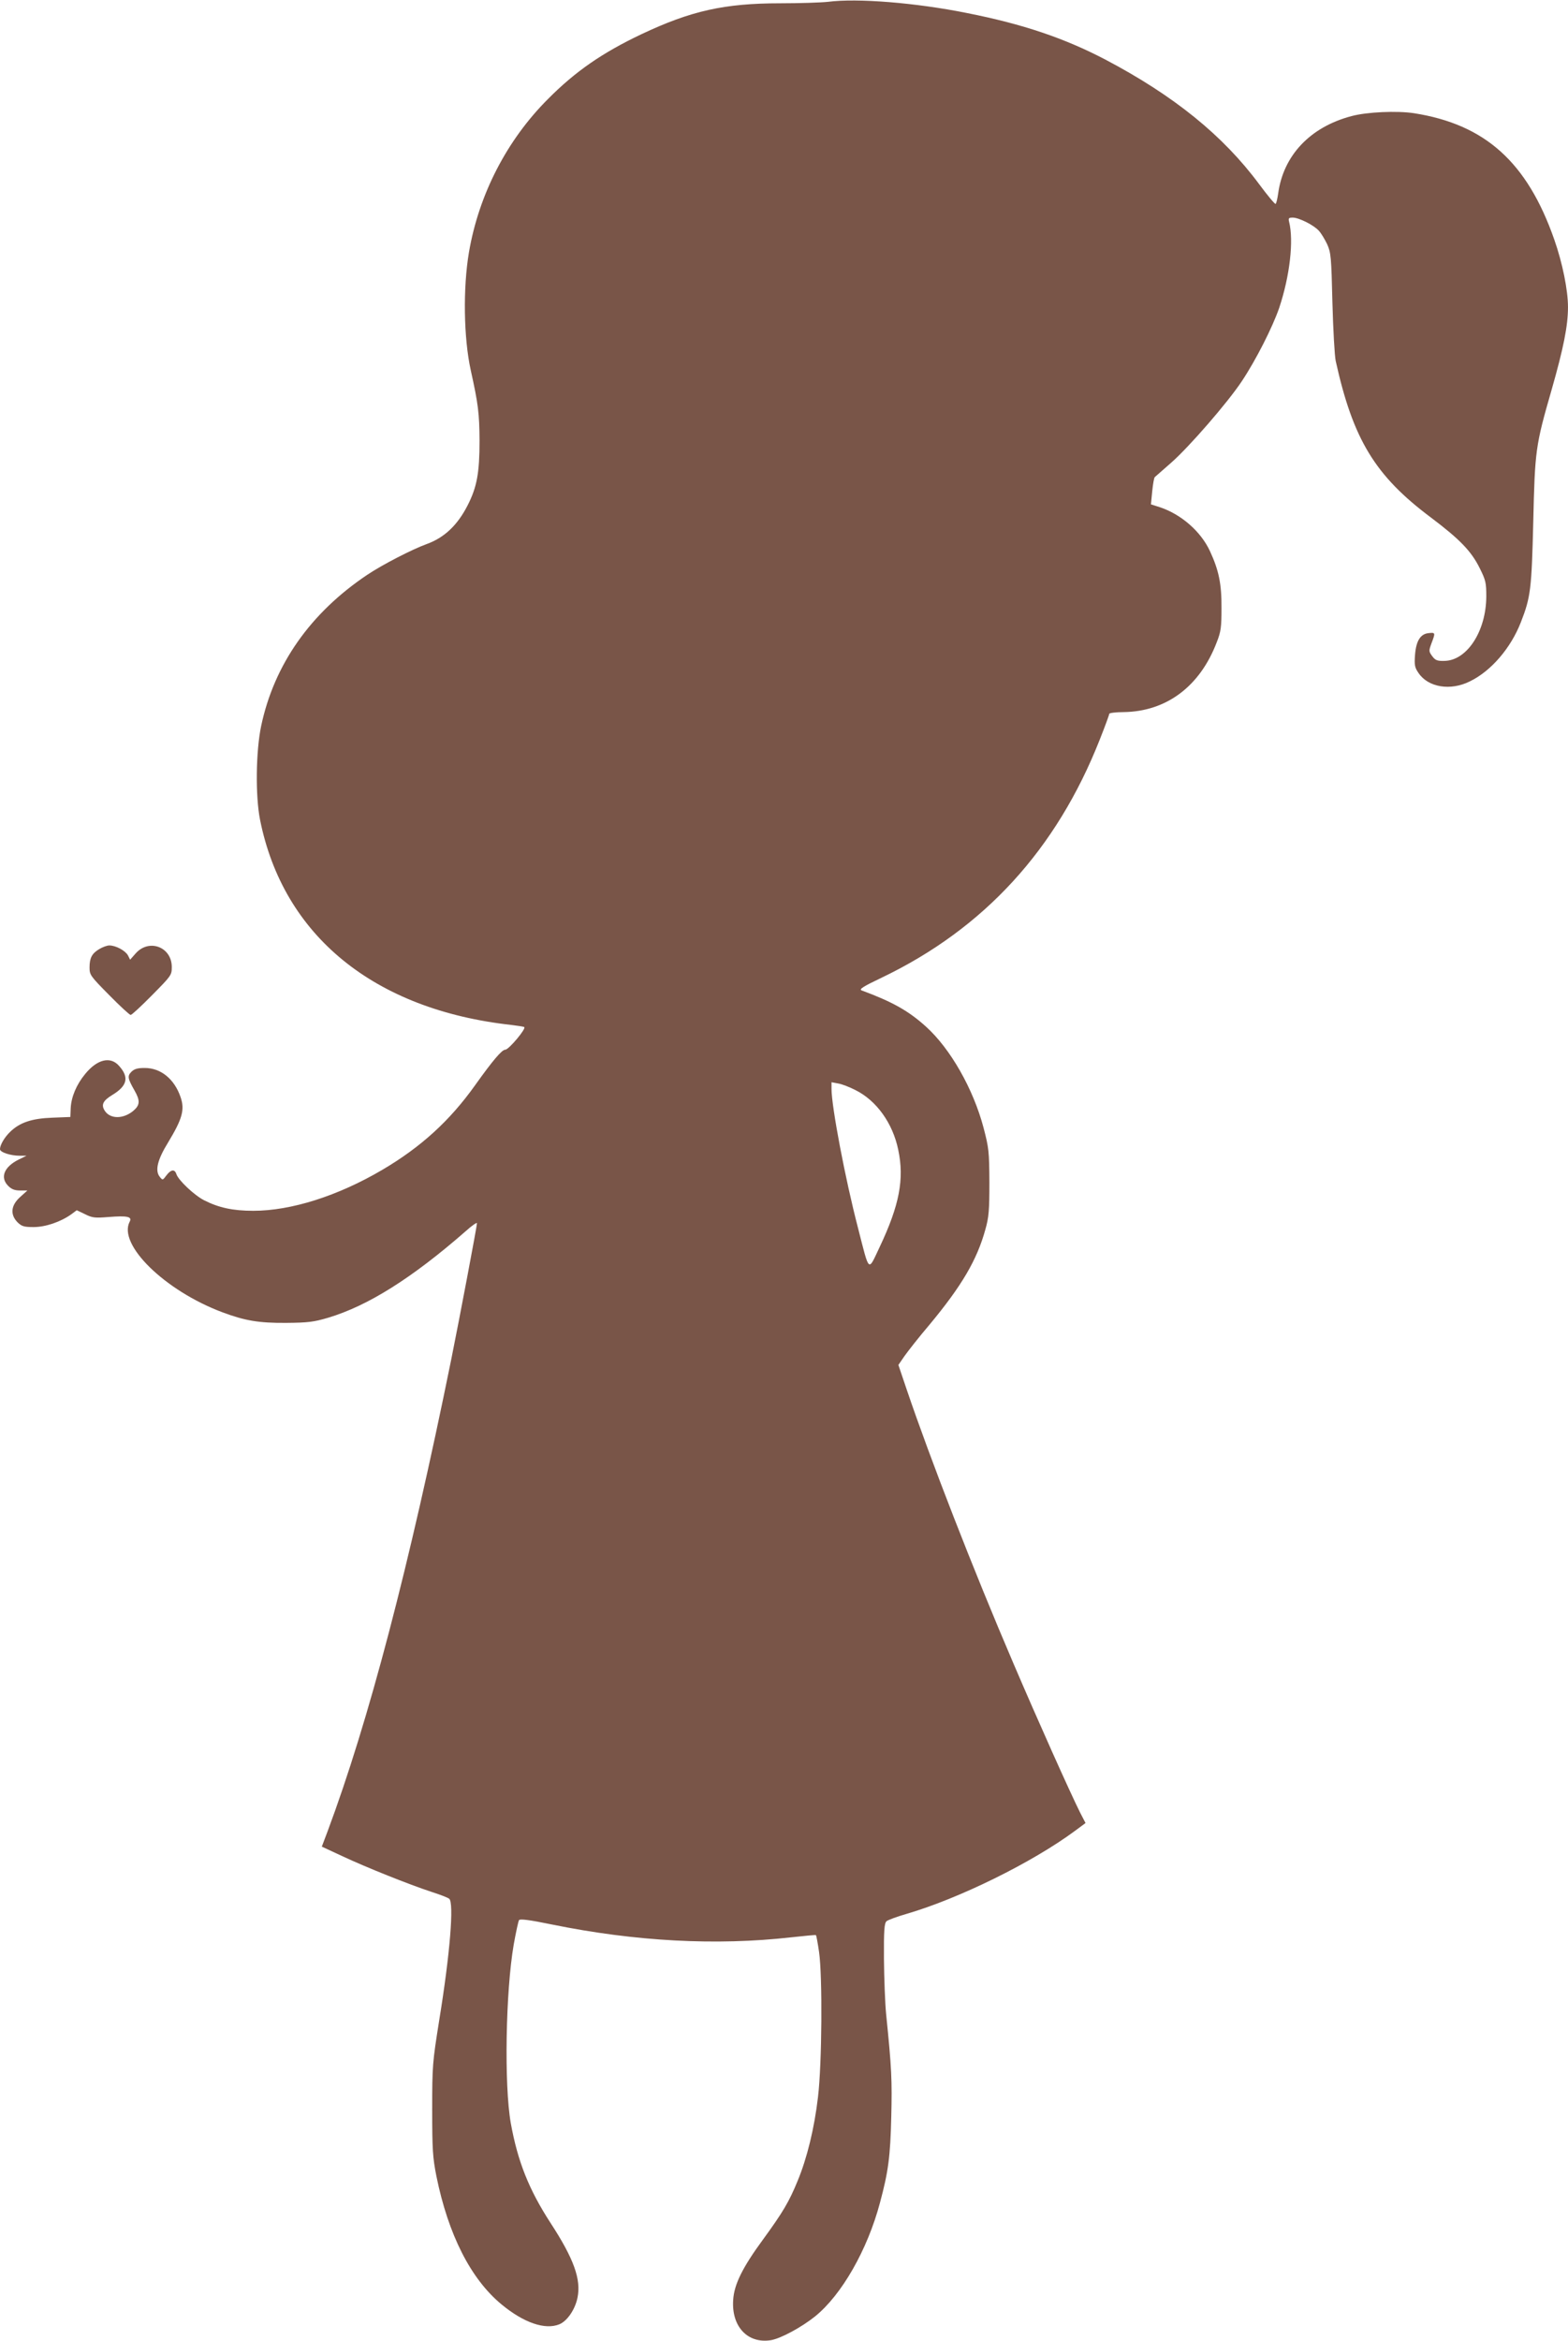
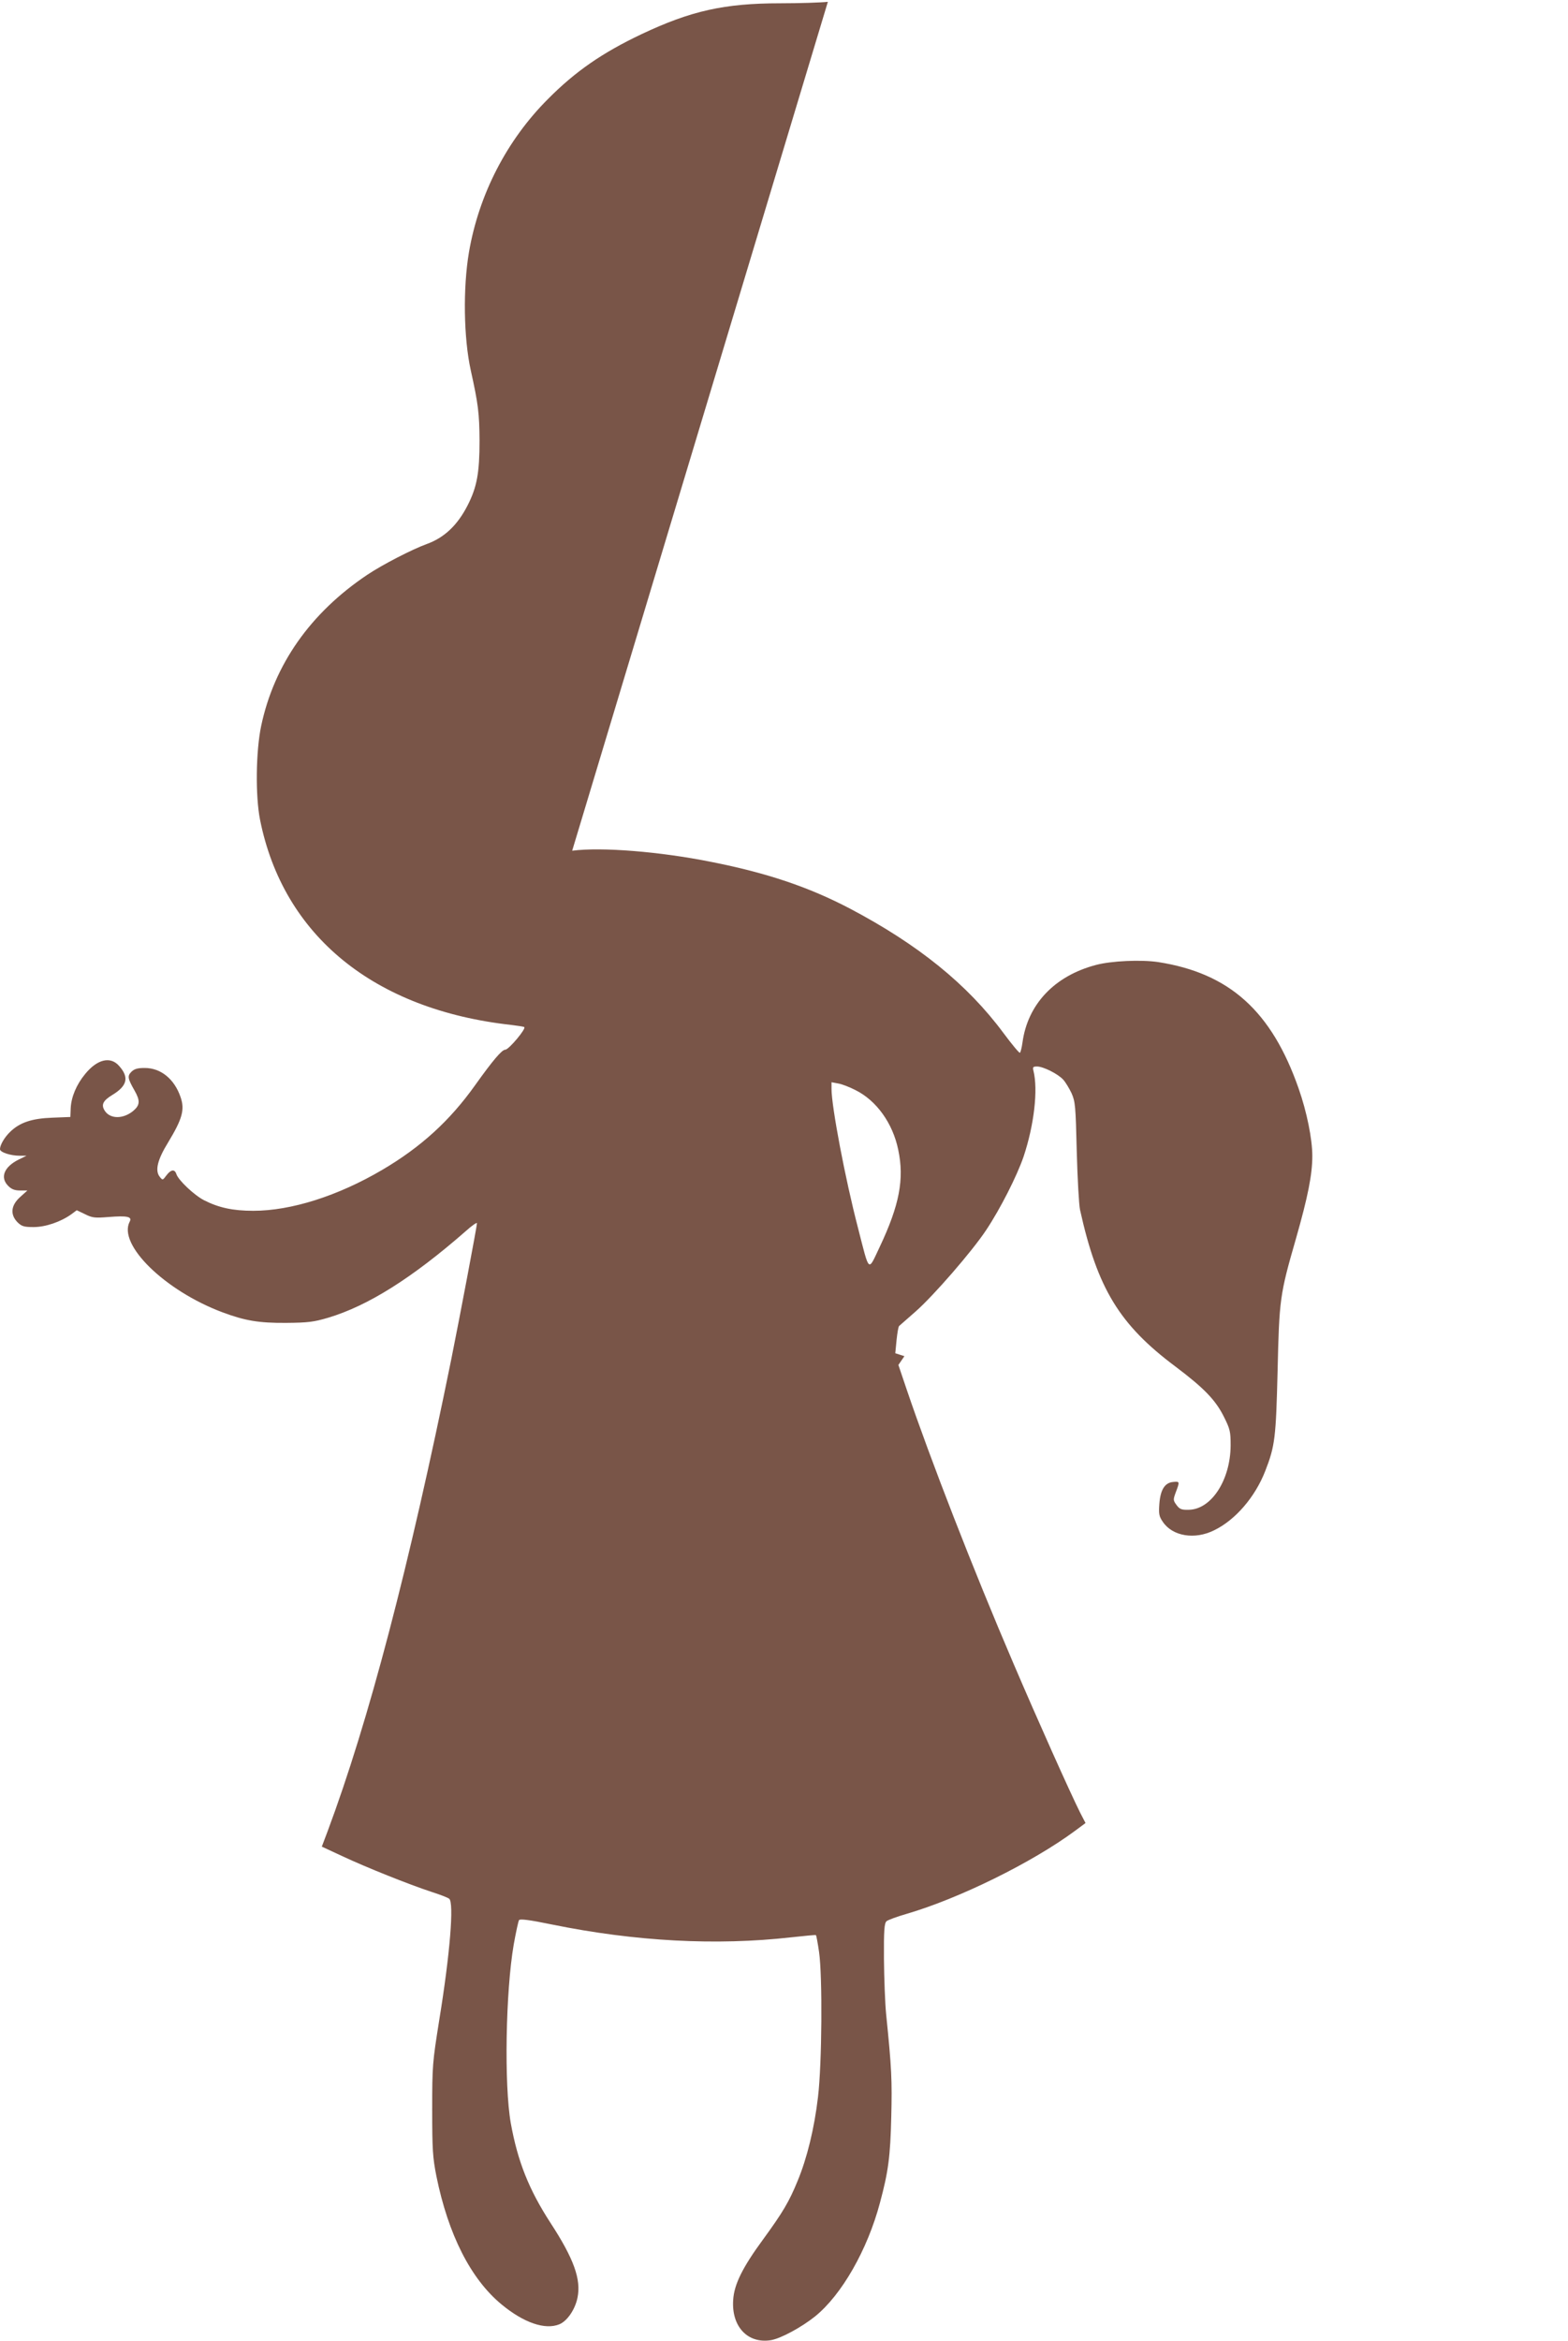
<svg xmlns="http://www.w3.org/2000/svg" version="1.0" width="858pt" height="1280pt" viewBox="0 0 858 1280" preserveAspectRatio="xMidYMid meet">
  <g transform="translate(0,1280) scale(0.1,-0.1)" fill="#795548" stroke="none">
-     <path d="M4530 12790 c-36 -4 -153 -8 -260 -8 -306 0 -489 -41 -760 -169 -215 -102 -362 -204 -510 -353 -227 -226 -380 -524 -434 -840 -33 -195 -29 -468 10 -645 41 -185 47 -235 48 -385 0 -175 -14 -253 -65 -353 -55 -108 -127 -177 -224 -212 -80 -29 -243 -113 -325 -168 -311 -208 -510 -491 -581 -827 -29 -139 -32 -382 -6 -513 127 -634 624 -1039 1377 -1122 30 -4 61 -8 68 -11 16 -5 -84 -124 -103 -124 -19 0 -70 -61 -165 -194 -138 -194 -297 -339 -508 -463 -243 -143 -499 -224 -706 -224 -112 0 -189 17 -268 57 -54 27 -142 110 -153 144 -9 28 -30 25 -54 -7 -21 -28 -21 -28 -37 -8 -27 34 -12 94 46 188 78 129 92 179 68 248 -34 99 -108 159 -196 159 -39 0 -57 -5 -73 -21 -23 -23 -20 -37 17 -102 32 -56 30 -80 -6 -111 -55 -46 -126 -46 -156 -1 -22 33 -11 56 40 87 83 50 94 97 37 160 -47 53 -119 36 -185 -45 -48 -58 -76 -126 -79 -186 l-2 -49 -100 -4 c-110 -4 -176 -26 -228 -76 -32 -30 -57 -73 -57 -96 0 -17 57 -36 110 -36 l35 0 -43 -21 c-80 -40 -103 -98 -57 -144 18 -18 35 -25 65 -25 l40 0 -40 -36 c-51 -46 -55 -96 -14 -138 23 -22 35 -26 88 -26 65 0 147 28 205 69 l31 23 46 -22 c40 -20 54 -21 129 -15 101 8 129 2 115 -25 -67 -125 192 -378 507 -496 123 -46 199 -59 348 -58 121 1 152 5 230 28 218 65 460 217 754 474 33 30 61 49 61 43 0 -16 -95 -518 -141 -746 -230 -1133 -452 -1979 -677 -2581 l-31 -82 112 -52 c130 -61 365 -155 487 -195 47 -15 91 -32 98 -38 27 -21 5 -300 -55 -667 -36 -227 -38 -244 -38 -485 0 -222 3 -263 23 -365 65 -320 188 -562 356 -701 122 -101 239 -141 317 -109 43 18 86 81 99 145 21 100 -20 214 -148 410 -118 182 -179 335 -217 545 -37 210 -28 720 16 976 12 67 25 127 29 134 5 8 55 2 181 -24 457 -93 899 -116 1308 -70 73 8 135 14 136 12 2 -2 10 -44 17 -93 19 -133 16 -610 -6 -793 -20 -171 -60 -334 -111 -457 -47 -115 -81 -172 -188 -319 -114 -155 -160 -248 -165 -333 -10 -145 79 -240 206 -220 54 9 167 70 242 130 146 118 287 365 355 621 46 170 57 254 62 471 5 198 2 267 -28 560 -6 61 -11 197 -12 303 -1 156 2 195 14 206 8 7 57 25 109 40 288 84 688 281 922 454 l58 43 -30 58 c-55 110 -232 505 -365 816 -221 515 -455 1118 -583 1495 l-46 136 33 48 c19 27 80 105 138 173 176 212 259 353 305 520 19 67 22 104 22 258 -1 169 -3 187 -32 298 -56 212 -181 432 -315 553 -95 86 -184 136 -352 198 -16 6 7 21 110 70 561 269 956 701 1193 1302 29 73 52 136 52 141 0 4 35 9 78 9 234 3 418 140 510 382 23 58 26 82 26 187 1 133 -15 207 -63 311 -50 108 -157 201 -273 240 l-50 16 7 72 c4 39 10 74 14 77 3 3 44 39 90 79 98 86 309 329 386 445 78 117 169 297 205 402 58 174 80 366 54 470 -5 20 -2 23 20 23 33 0 114 -40 143 -72 12 -13 32 -46 45 -73 21 -47 23 -69 29 -320 4 -148 12 -292 18 -319 95 -430 216 -628 521 -856 158 -119 221 -184 267 -277 33 -66 36 -80 36 -155 -1 -190 -106 -351 -230 -352 -38 -1 -49 3 -66 26 -19 26 -19 29 -4 70 22 58 22 60 -15 56 -45 -4 -69 -42 -75 -119 -4 -55 -2 -69 19 -99 53 -79 175 -99 281 -46 116 56 224 182 279 323 54 138 59 183 68 548 9 392 12 417 100 722 66 231 90 352 90 454 0 92 -30 241 -75 369 -148 423 -378 630 -768 691 -93 14 -257 7 -342 -16 -227 -60 -373 -216 -401 -424 -4 -28 -10 -53 -14 -56 -4 -2 -44 46 -90 108 -198 267 -467 484 -841 681 -224 117 -450 194 -759 255 -279 56 -599 82 -760 61z m151 -5951 c115 -57 204 -181 234 -326 34 -160 7 -303 -102 -533 -64 -135 -54 -145 -118 105 -70 268 -145 664 -145 761 l0 36 37 -7 c20 -3 63 -20 94 -36z" />
-     <path d="M543 7610 c-40 -24 -53 -48 -53 -101 0 -40 5 -47 107 -150 59 -60 112 -109 118 -109 6 0 59 49 118 109 104 105 107 109 107 153 0 110 -125 157 -198 74 l-30 -34 -12 24 c-15 26 -66 54 -102 54 -12 0 -37 -9 -55 -20z" />
+     <path d="M4530 12790 c-36 -4 -153 -8 -260 -8 -306 0 -489 -41 -760 -169 -215 -102 -362 -204 -510 -353 -227 -226 -380 -524 -434 -840 -33 -195 -29 -468 10 -645 41 -185 47 -235 48 -385 0 -175 -14 -253 -65 -353 -55 -108 -127 -177 -224 -212 -80 -29 -243 -113 -325 -168 -311 -208 -510 -491 -581 -827 -29 -139 -32 -382 -6 -513 127 -634 624 -1039 1377 -1122 30 -4 61 -8 68 -11 16 -5 -84 -124 -103 -124 -19 0 -70 -61 -165 -194 -138 -194 -297 -339 -508 -463 -243 -143 -499 -224 -706 -224 -112 0 -189 17 -268 57 -54 27 -142 110 -153 144 -9 28 -30 25 -54 -7 -21 -28 -21 -28 -37 -8 -27 34 -12 94 46 188 78 129 92 179 68 248 -34 99 -108 159 -196 159 -39 0 -57 -5 -73 -21 -23 -23 -20 -37 17 -102 32 -56 30 -80 -6 -111 -55 -46 -126 -46 -156 -1 -22 33 -11 56 40 87 83 50 94 97 37 160 -47 53 -119 36 -185 -45 -48 -58 -76 -126 -79 -186 l-2 -49 -100 -4 c-110 -4 -176 -26 -228 -76 -32 -30 -57 -73 -57 -96 0 -17 57 -36 110 -36 l35 0 -43 -21 c-80 -40 -103 -98 -57 -144 18 -18 35 -25 65 -25 l40 0 -40 -36 c-51 -46 -55 -96 -14 -138 23 -22 35 -26 88 -26 65 0 147 28 205 69 l31 23 46 -22 c40 -20 54 -21 129 -15 101 8 129 2 115 -25 -67 -125 192 -378 507 -496 123 -46 199 -59 348 -58 121 1 152 5 230 28 218 65 460 217 754 474 33 30 61 49 61 43 0 -16 -95 -518 -141 -746 -230 -1133 -452 -1979 -677 -2581 l-31 -82 112 -52 c130 -61 365 -155 487 -195 47 -15 91 -32 98 -38 27 -21 5 -300 -55 -667 -36 -227 -38 -244 -38 -485 0 -222 3 -263 23 -365 65 -320 188 -562 356 -701 122 -101 239 -141 317 -109 43 18 86 81 99 145 21 100 -20 214 -148 410 -118 182 -179 335 -217 545 -37 210 -28 720 16 976 12 67 25 127 29 134 5 8 55 2 181 -24 457 -93 899 -116 1308 -70 73 8 135 14 136 12 2 -2 10 -44 17 -93 19 -133 16 -610 -6 -793 -20 -171 -60 -334 -111 -457 -47 -115 -81 -172 -188 -319 -114 -155 -160 -248 -165 -333 -10 -145 79 -240 206 -220 54 9 167 70 242 130 146 118 287 365 355 621 46 170 57 254 62 471 5 198 2 267 -28 560 -6 61 -11 197 -12 303 -1 156 2 195 14 206 8 7 57 25 109 40 288 84 688 281 922 454 l58 43 -30 58 c-55 110 -232 505 -365 816 -221 515 -455 1118 -583 1495 l-46 136 33 48 l-50 16 7 72 c4 39 10 74 14 77 3 3 44 39 90 79 98 86 309 329 386 445 78 117 169 297 205 402 58 174 80 366 54 470 -5 20 -2 23 20 23 33 0 114 -40 143 -72 12 -13 32 -46 45 -73 21 -47 23 -69 29 -320 4 -148 12 -292 18 -319 95 -430 216 -628 521 -856 158 -119 221 -184 267 -277 33 -66 36 -80 36 -155 -1 -190 -106 -351 -230 -352 -38 -1 -49 3 -66 26 -19 26 -19 29 -4 70 22 58 22 60 -15 56 -45 -4 -69 -42 -75 -119 -4 -55 -2 -69 19 -99 53 -79 175 -99 281 -46 116 56 224 182 279 323 54 138 59 183 68 548 9 392 12 417 100 722 66 231 90 352 90 454 0 92 -30 241 -75 369 -148 423 -378 630 -768 691 -93 14 -257 7 -342 -16 -227 -60 -373 -216 -401 -424 -4 -28 -10 -53 -14 -56 -4 -2 -44 46 -90 108 -198 267 -467 484 -841 681 -224 117 -450 194 -759 255 -279 56 -599 82 -760 61z m151 -5951 c115 -57 204 -181 234 -326 34 -160 7 -303 -102 -533 -64 -135 -54 -145 -118 105 -70 268 -145 664 -145 761 l0 36 37 -7 c20 -3 63 -20 94 -36z" />
  </g>
</svg>